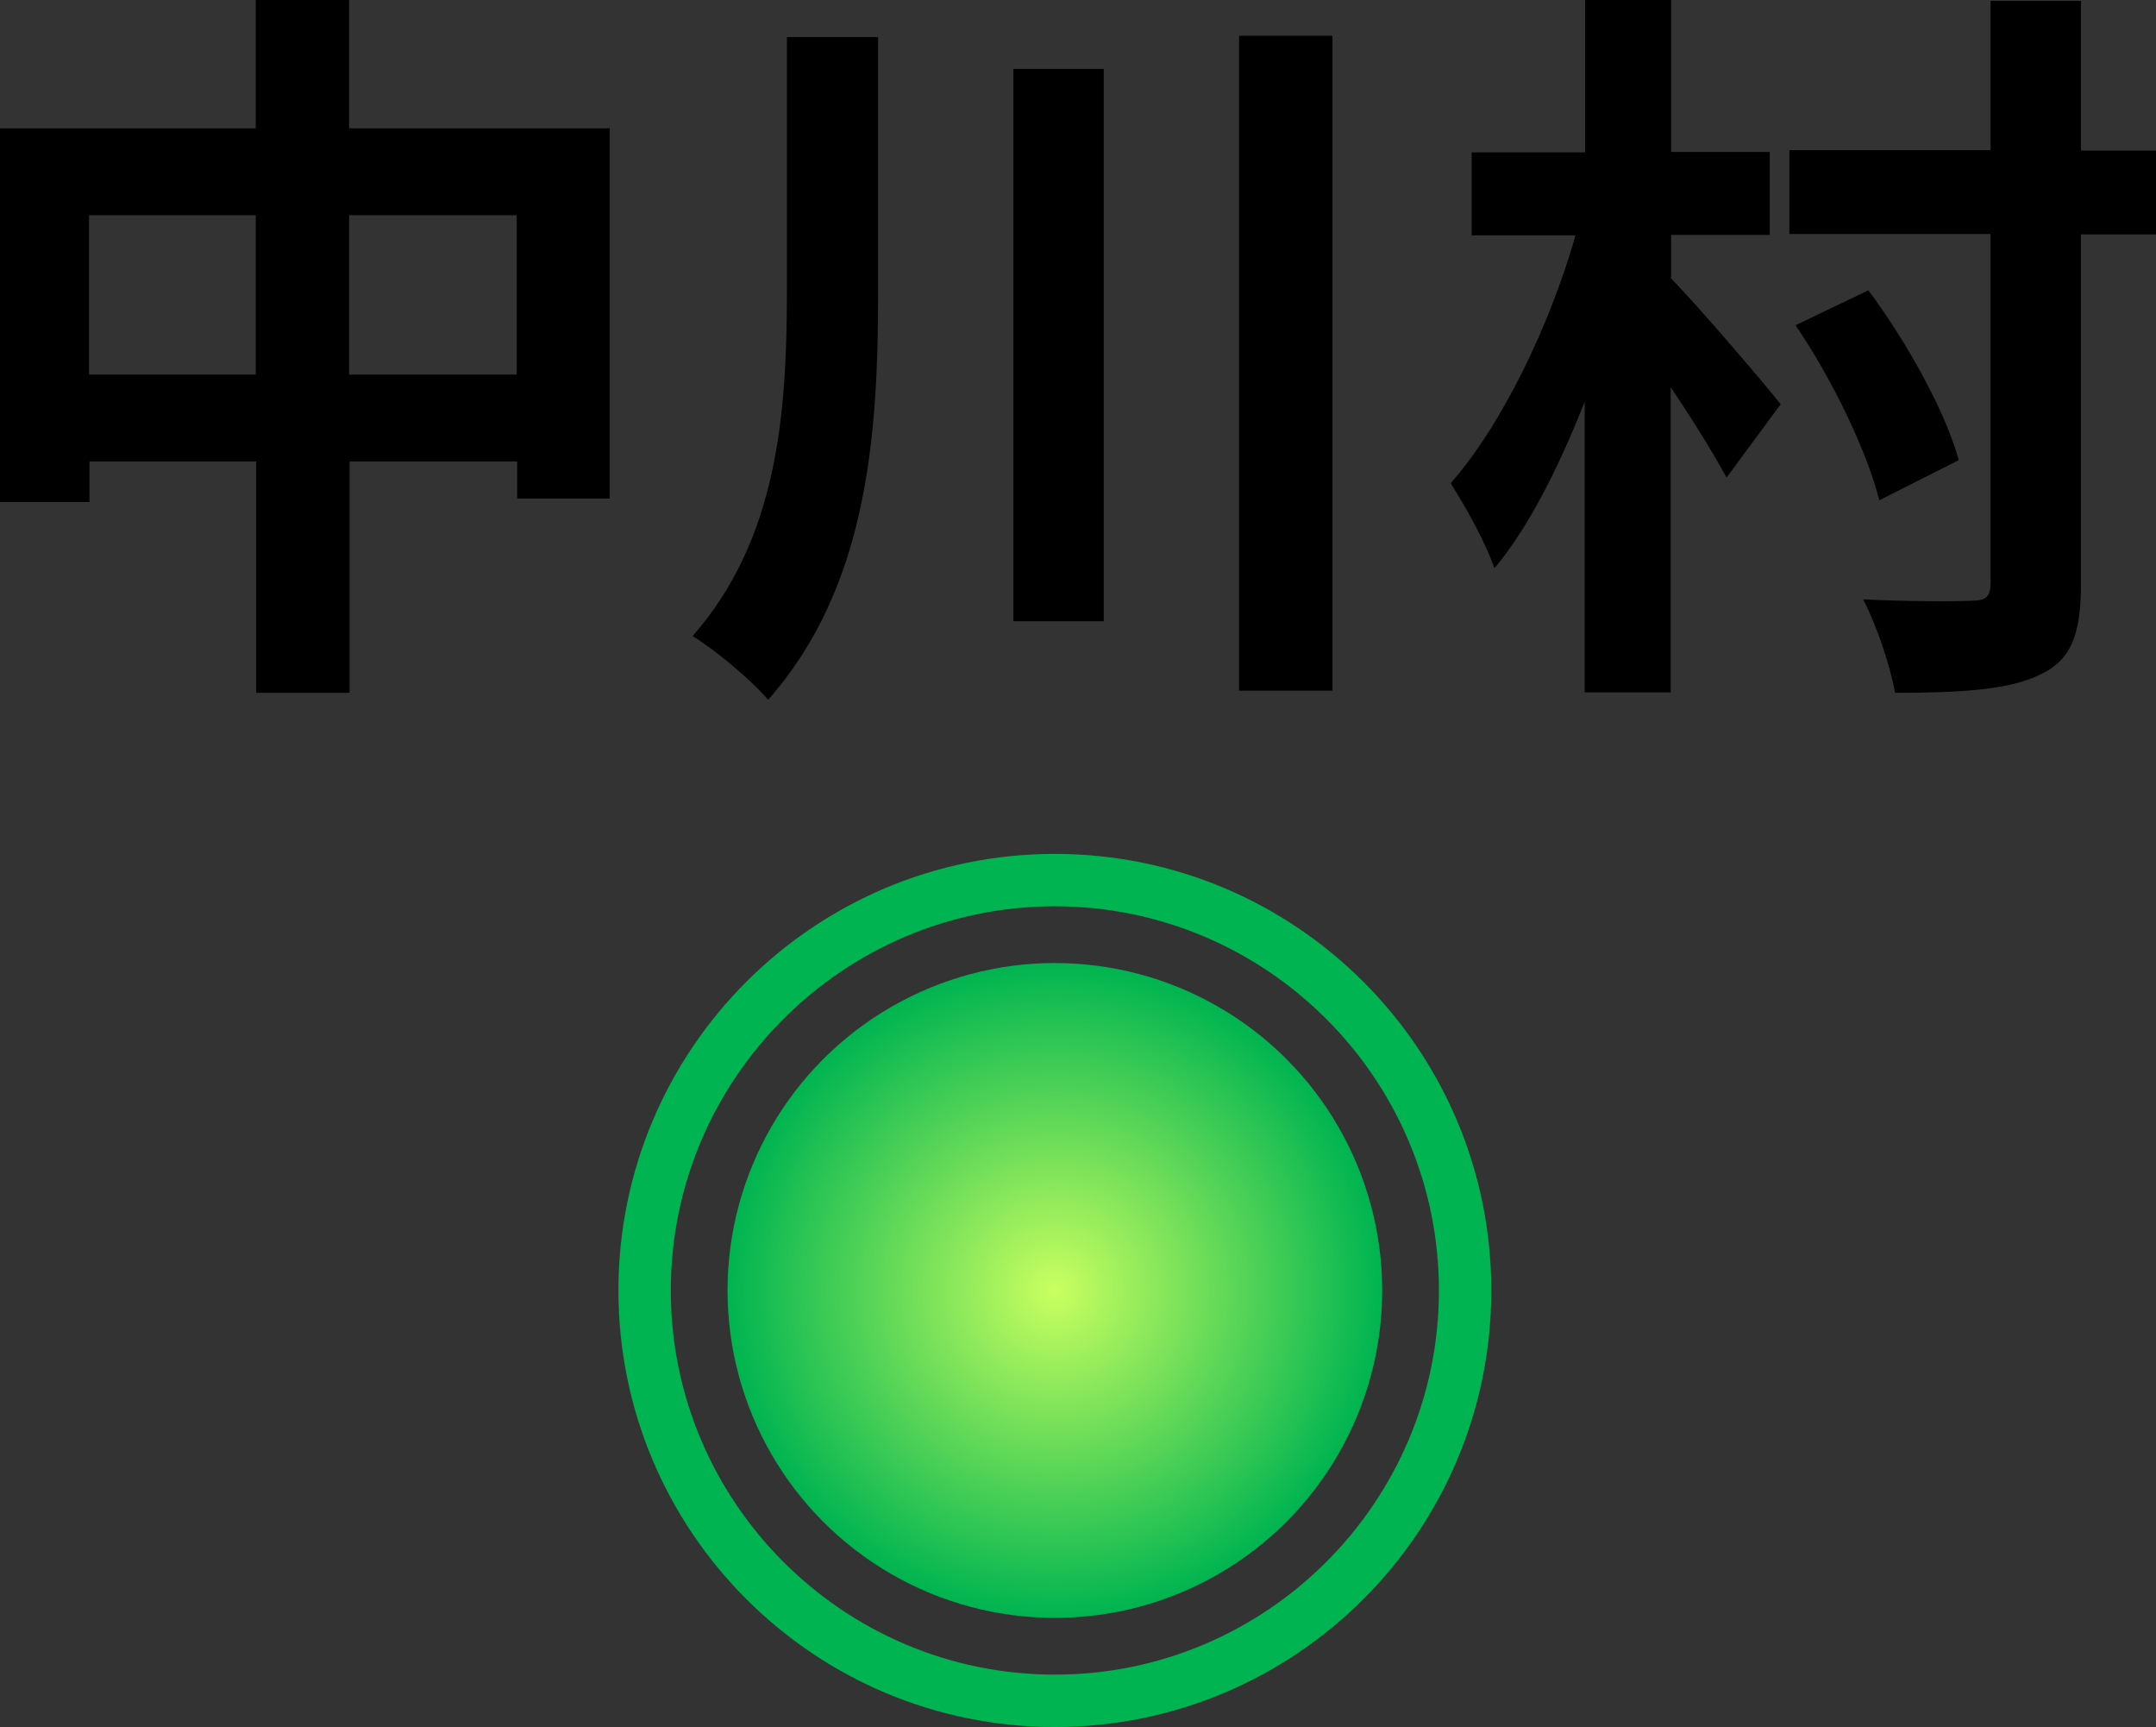
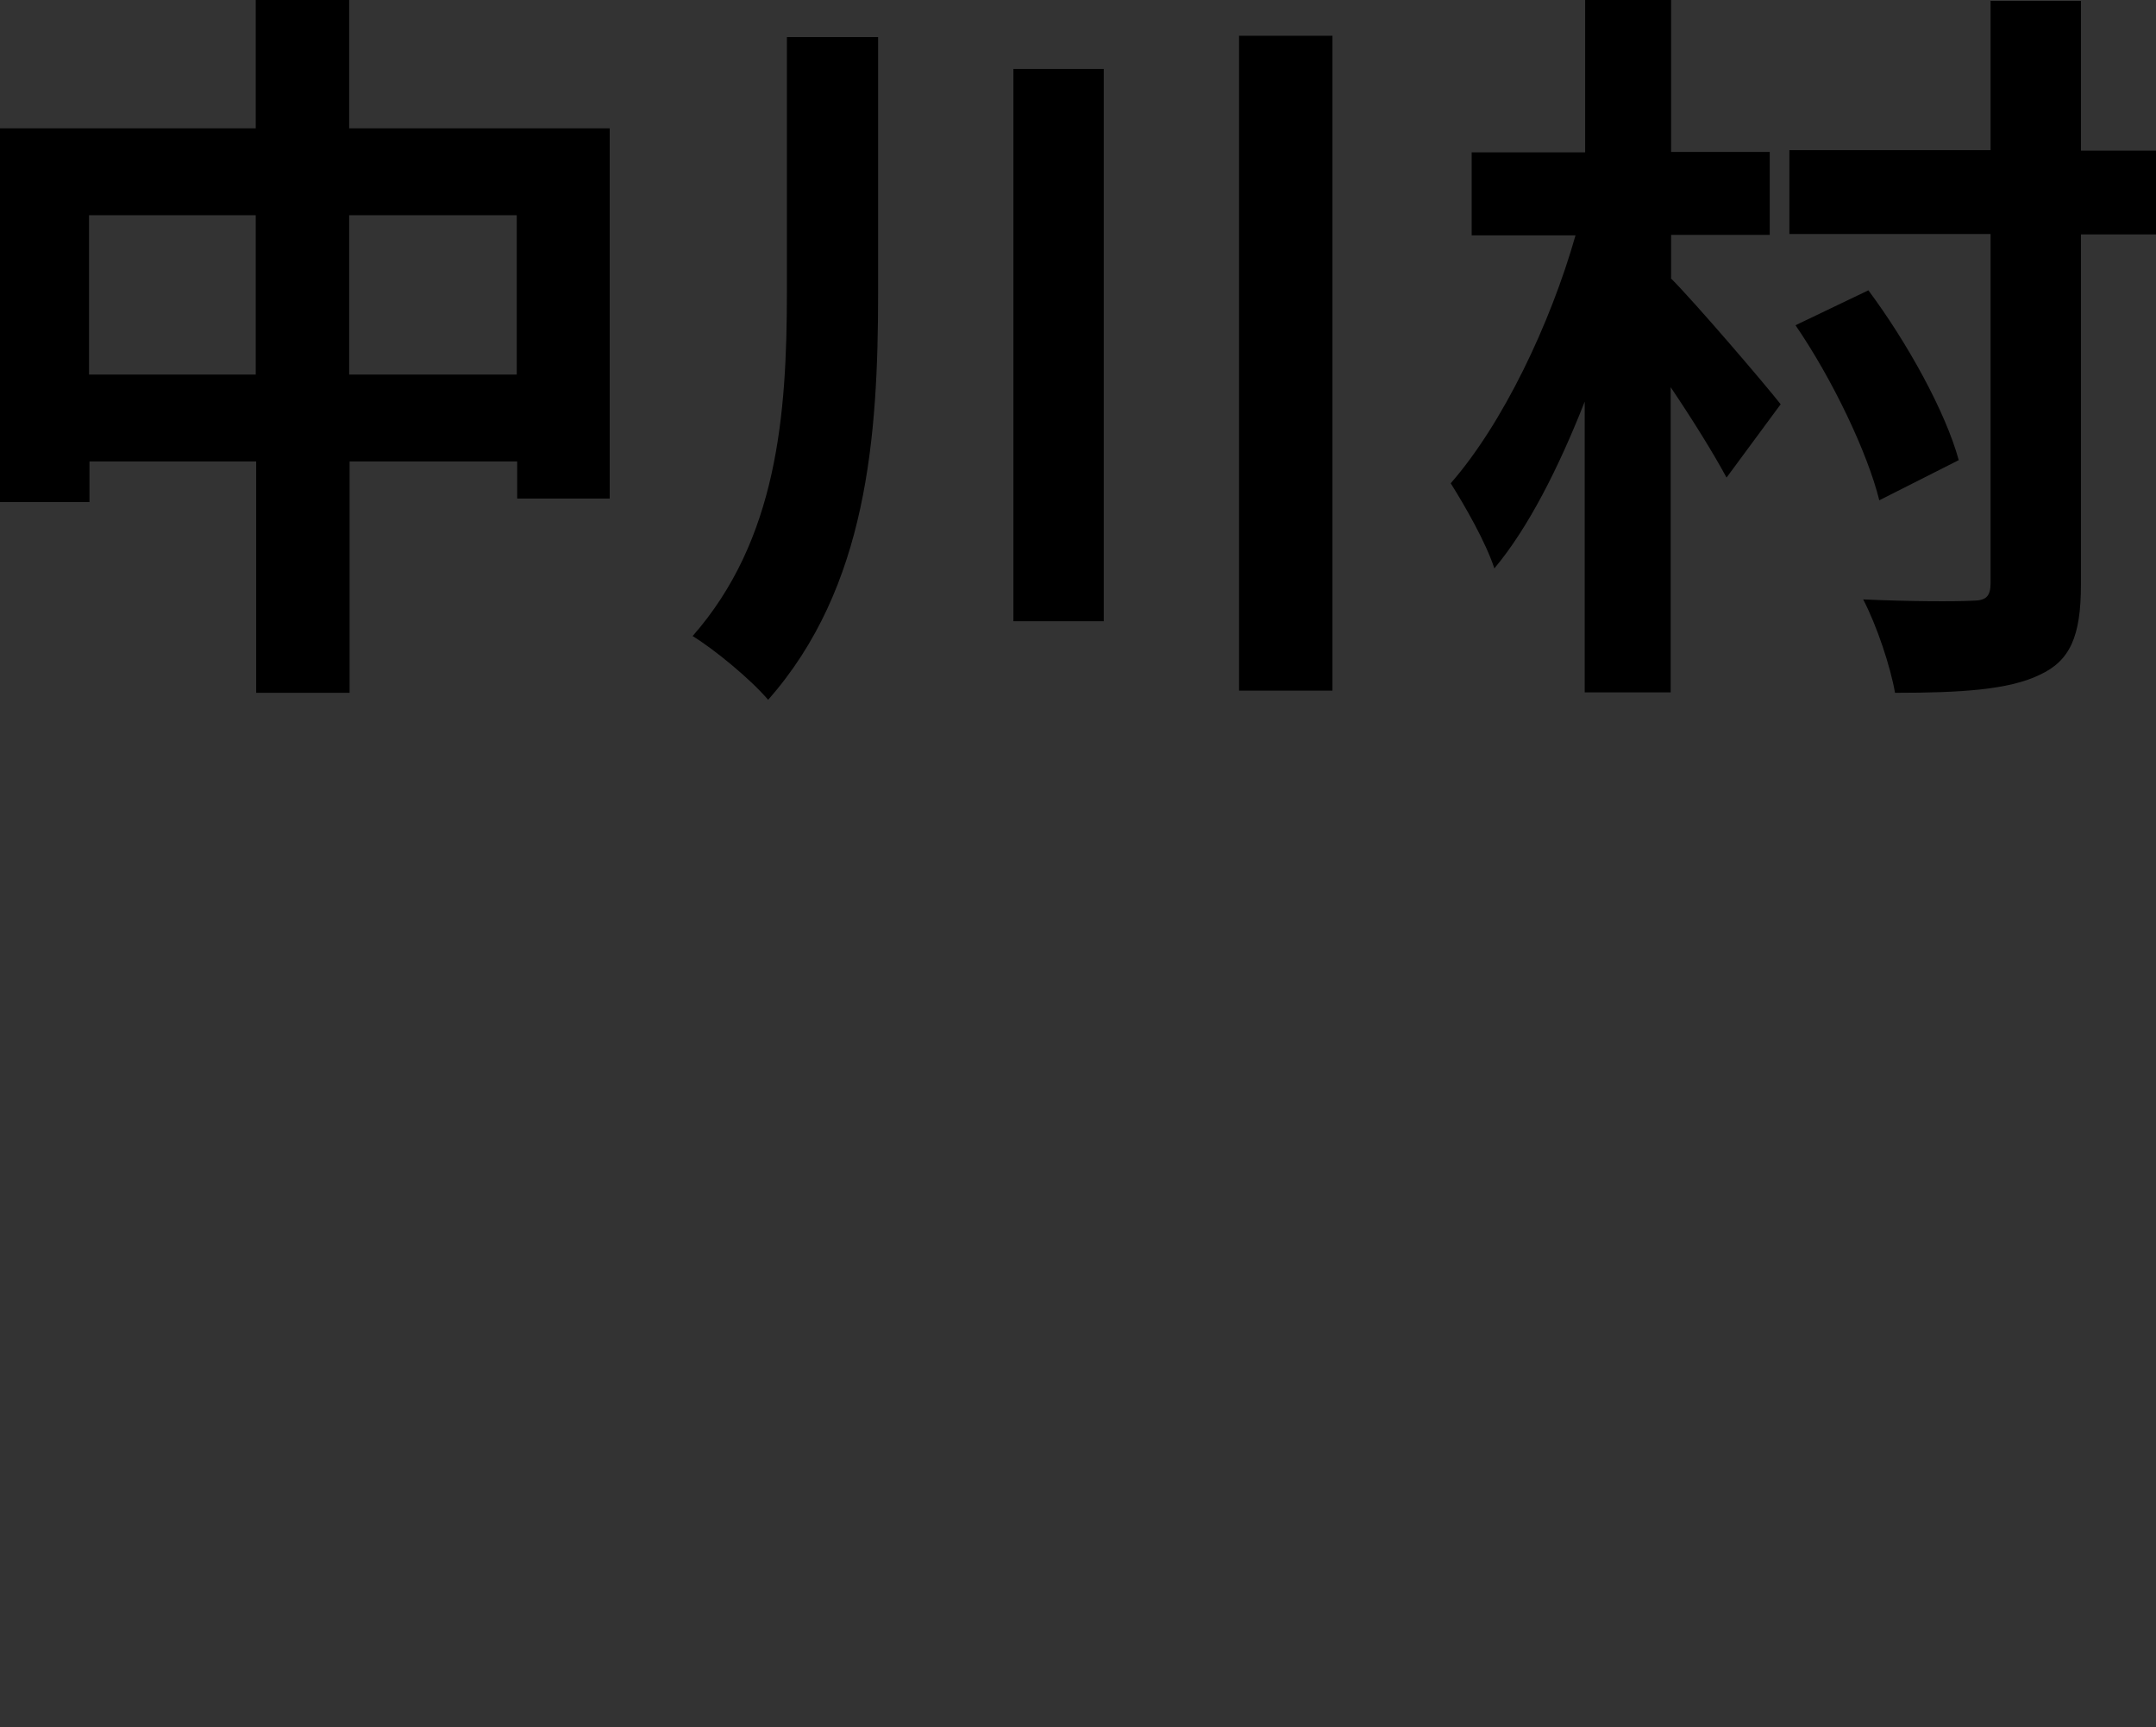
<svg xmlns="http://www.w3.org/2000/svg" id="_レイヤー_2" viewBox="0 0 49.4 39.56">
  <rect x="0" y="0" width="49.4" height="39.56" fill="#333333" stroke="none" />
  <defs>
    <style>.cls-1{fill:url(#_名称未設定グラデーション_68);}.cls-1,.cls-2,.cls-3{stroke-width:0px;}.cls-3{fill:#00b451;}</style>
    <radialGradient id="_名称未設定グラデーション_68" cx="24.17" cy="29.56" fx="24.17" fy="29.56" r="7.5" gradientUnits="userSpaceOnUse">
      <stop offset="0" stop-color="#caff60" />
      <stop offset="1" stop-color="#00b451" />
    </radialGradient>
  </defs>
  <g id="_ヘッダー">
    <path class="cls-2" d="m13.97,2.94v8.48h-2.12v-.85h-3.84v5.3h-2.14v-5.3h-3.82v.93H0V2.94h5.86V0h2.14v2.94h5.97Zm-8.11,5.64v-3.65h-3.82v3.65h3.82Zm5.98,0v-3.65h-3.84v3.65h3.84Z" />
    <path class="cls-2" d="m20.12.85v5.86c0,3.3-.25,6.75-2.52,9.32-.39-.46-1.21-1.14-1.73-1.46,1.94-2.21,2.16-5.07,2.16-7.87V.85h2.09Zm5.17.73v12.65h-2.07V1.58h2.07Zm5.24-.77v15.01h-2.14V.82h2.14Z" />
    <path class="cls-2" d="m38.28,6.37c.56.56,2.16,2.43,2.52,2.89l-1.24,1.68c-.29-.54-.78-1.33-1.28-2.07v6.99h-1.97v-6.66c-.59,1.5-1.29,2.89-2.07,3.82-.2-.61-.68-1.44-1-1.95,1.19-1.36,2.28-3.64,2.86-5.68h-2.38v-1.9h2.6V0h1.97v3.48h2.26v1.9h-2.26v.99Zm11.12-1h-1.72v8.02c0,1.19-.25,1.75-.95,2.07-.7.34-1.8.41-3.31.41-.1-.59-.42-1.55-.73-2.14,1.07.05,2.14.05,2.5.03.32,0,.42-.1.42-.41v-7.99h-4.61v-1.92h4.61V.02h2.07v3.43h1.72v1.92Zm-6.34,6.09c-.27-1.09-1.07-2.77-1.92-4.01l1.67-.8c.9,1.21,1.77,2.79,2.07,3.89l-1.82.92Z" />
-     <circle class="cls-1" cx="24.17" cy="29.56" r="7.5" />
-     <path class="cls-3" d="m24.17,20.76c4.85,0,8.8,3.95,8.8,8.8s-3.95,8.8-8.8,8.8-8.8-3.95-8.8-8.8,3.95-8.8,8.8-8.8m0-1.2c-5.52,0-10,4.48-10,10s4.48,10,10,10,10-4.48,10-10-4.48-10-10-10h0Z" />
  </g>
</svg>